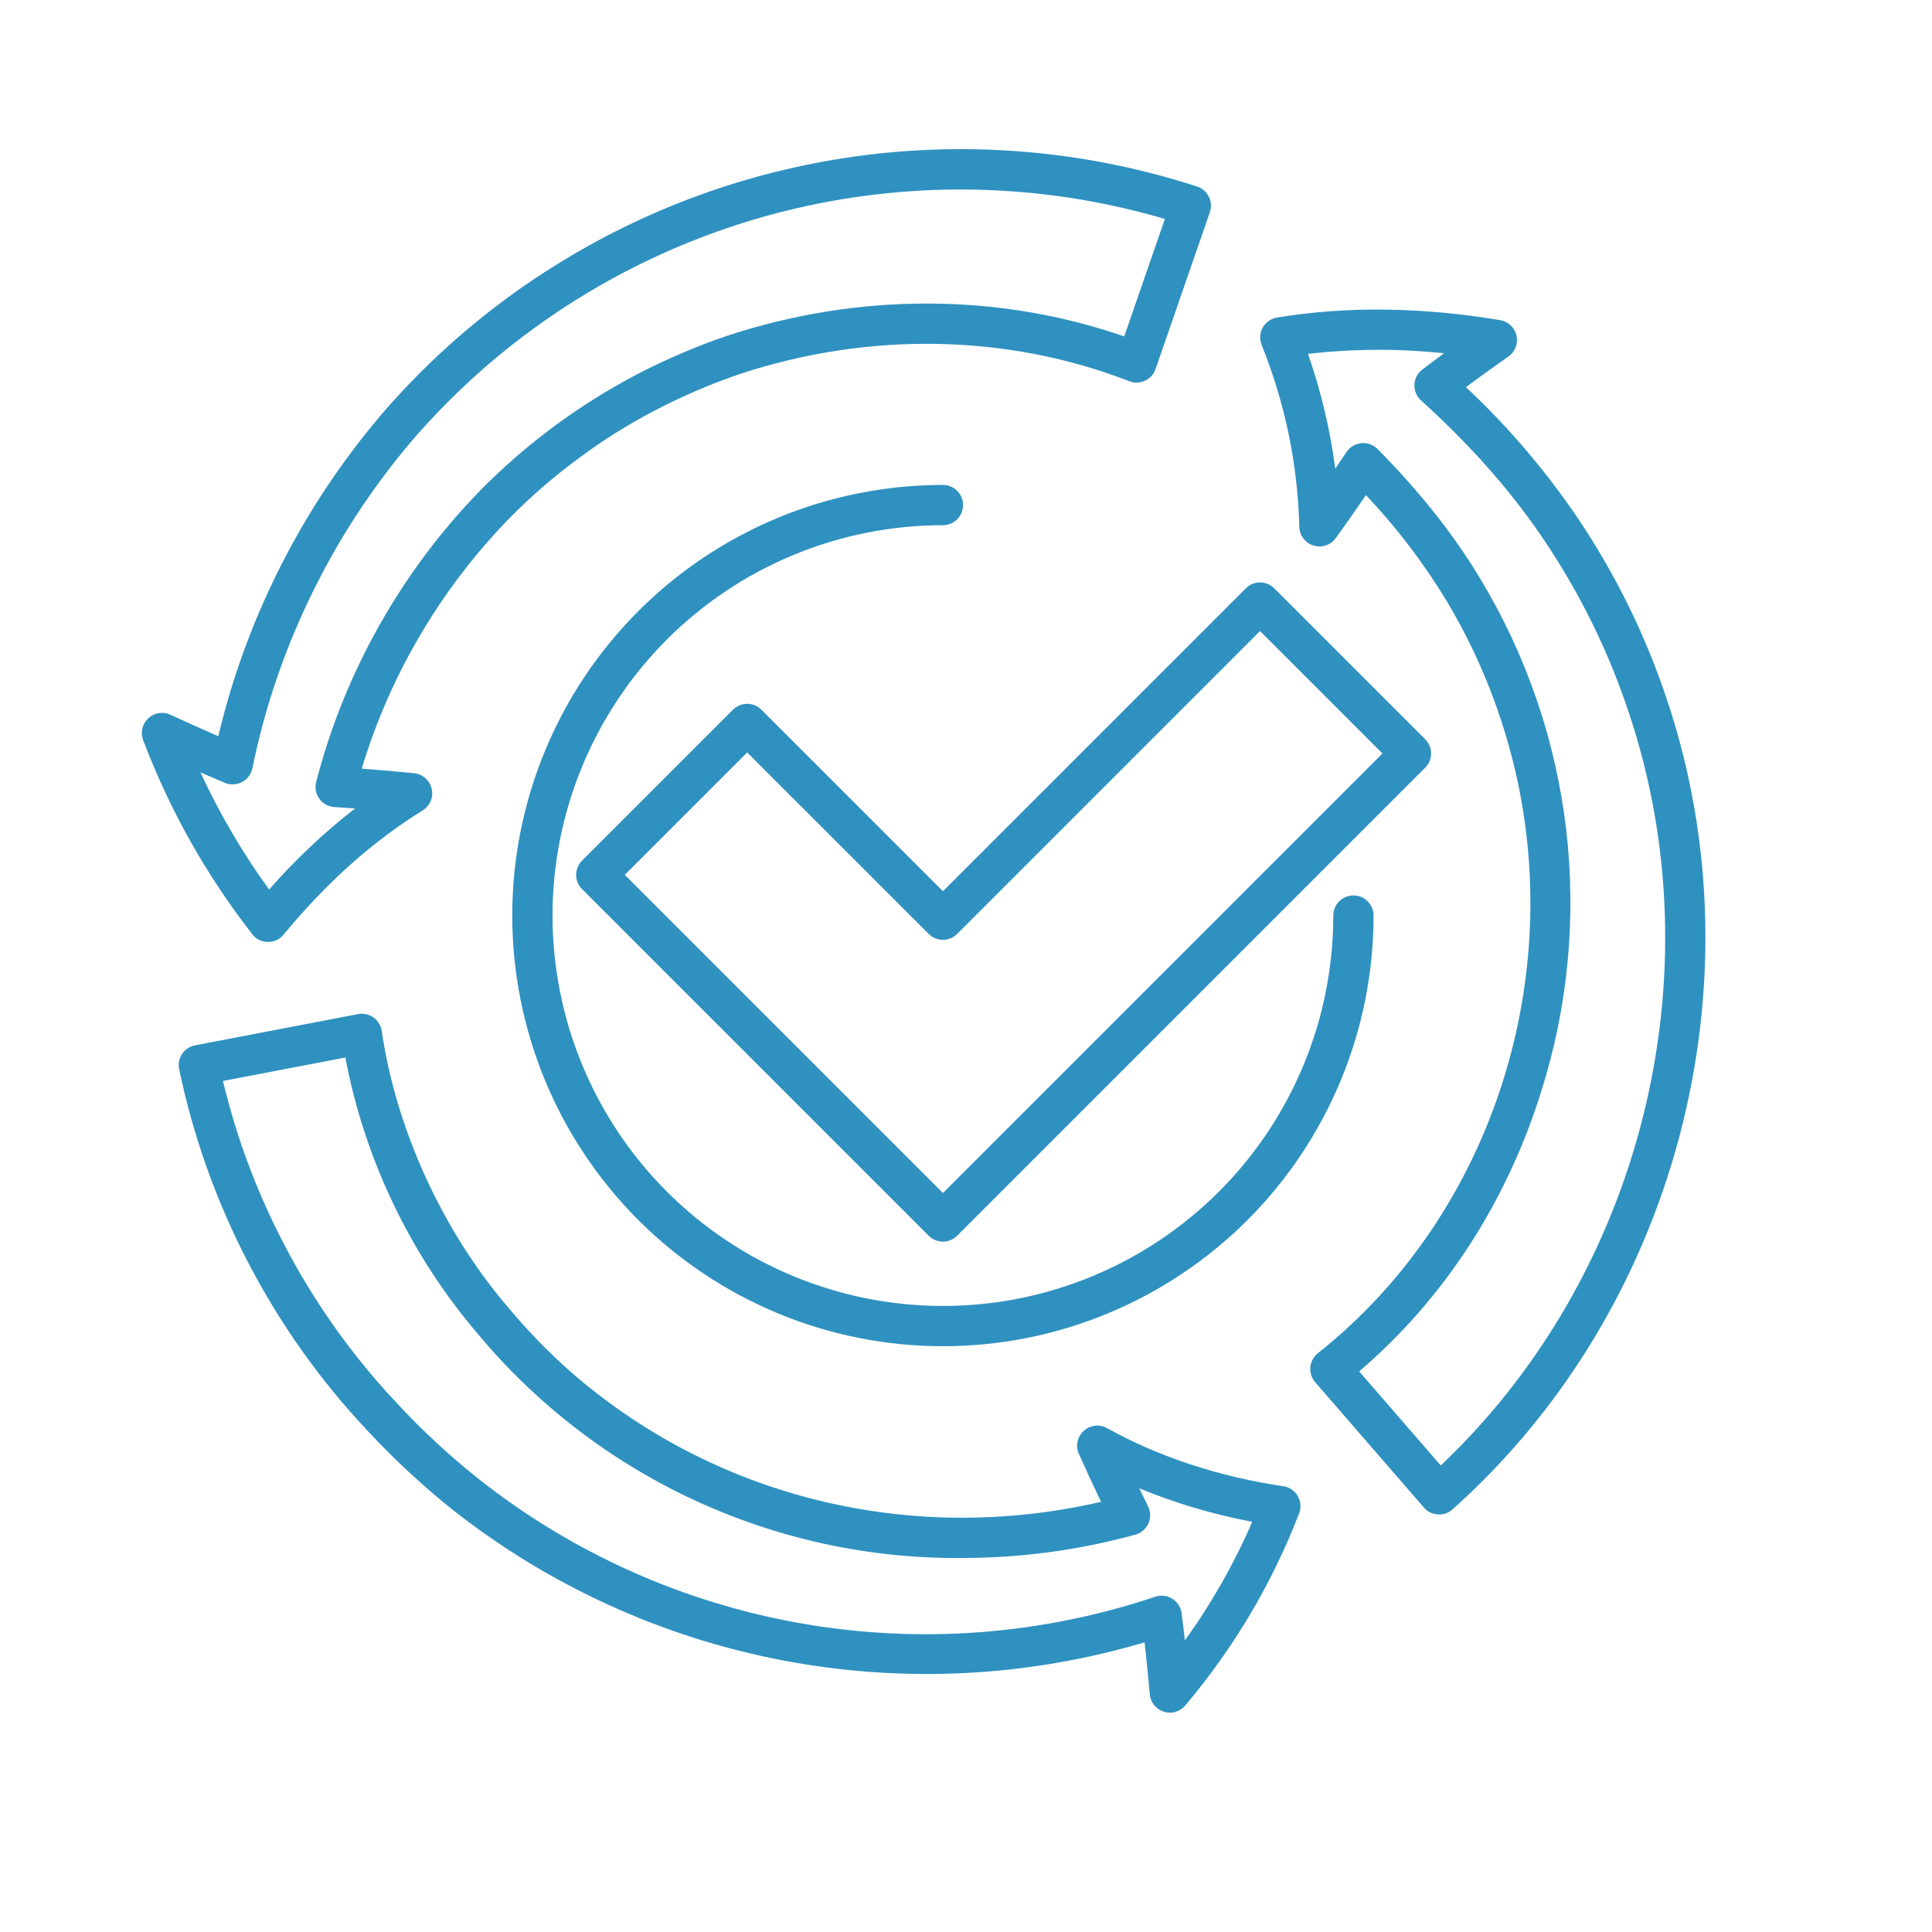
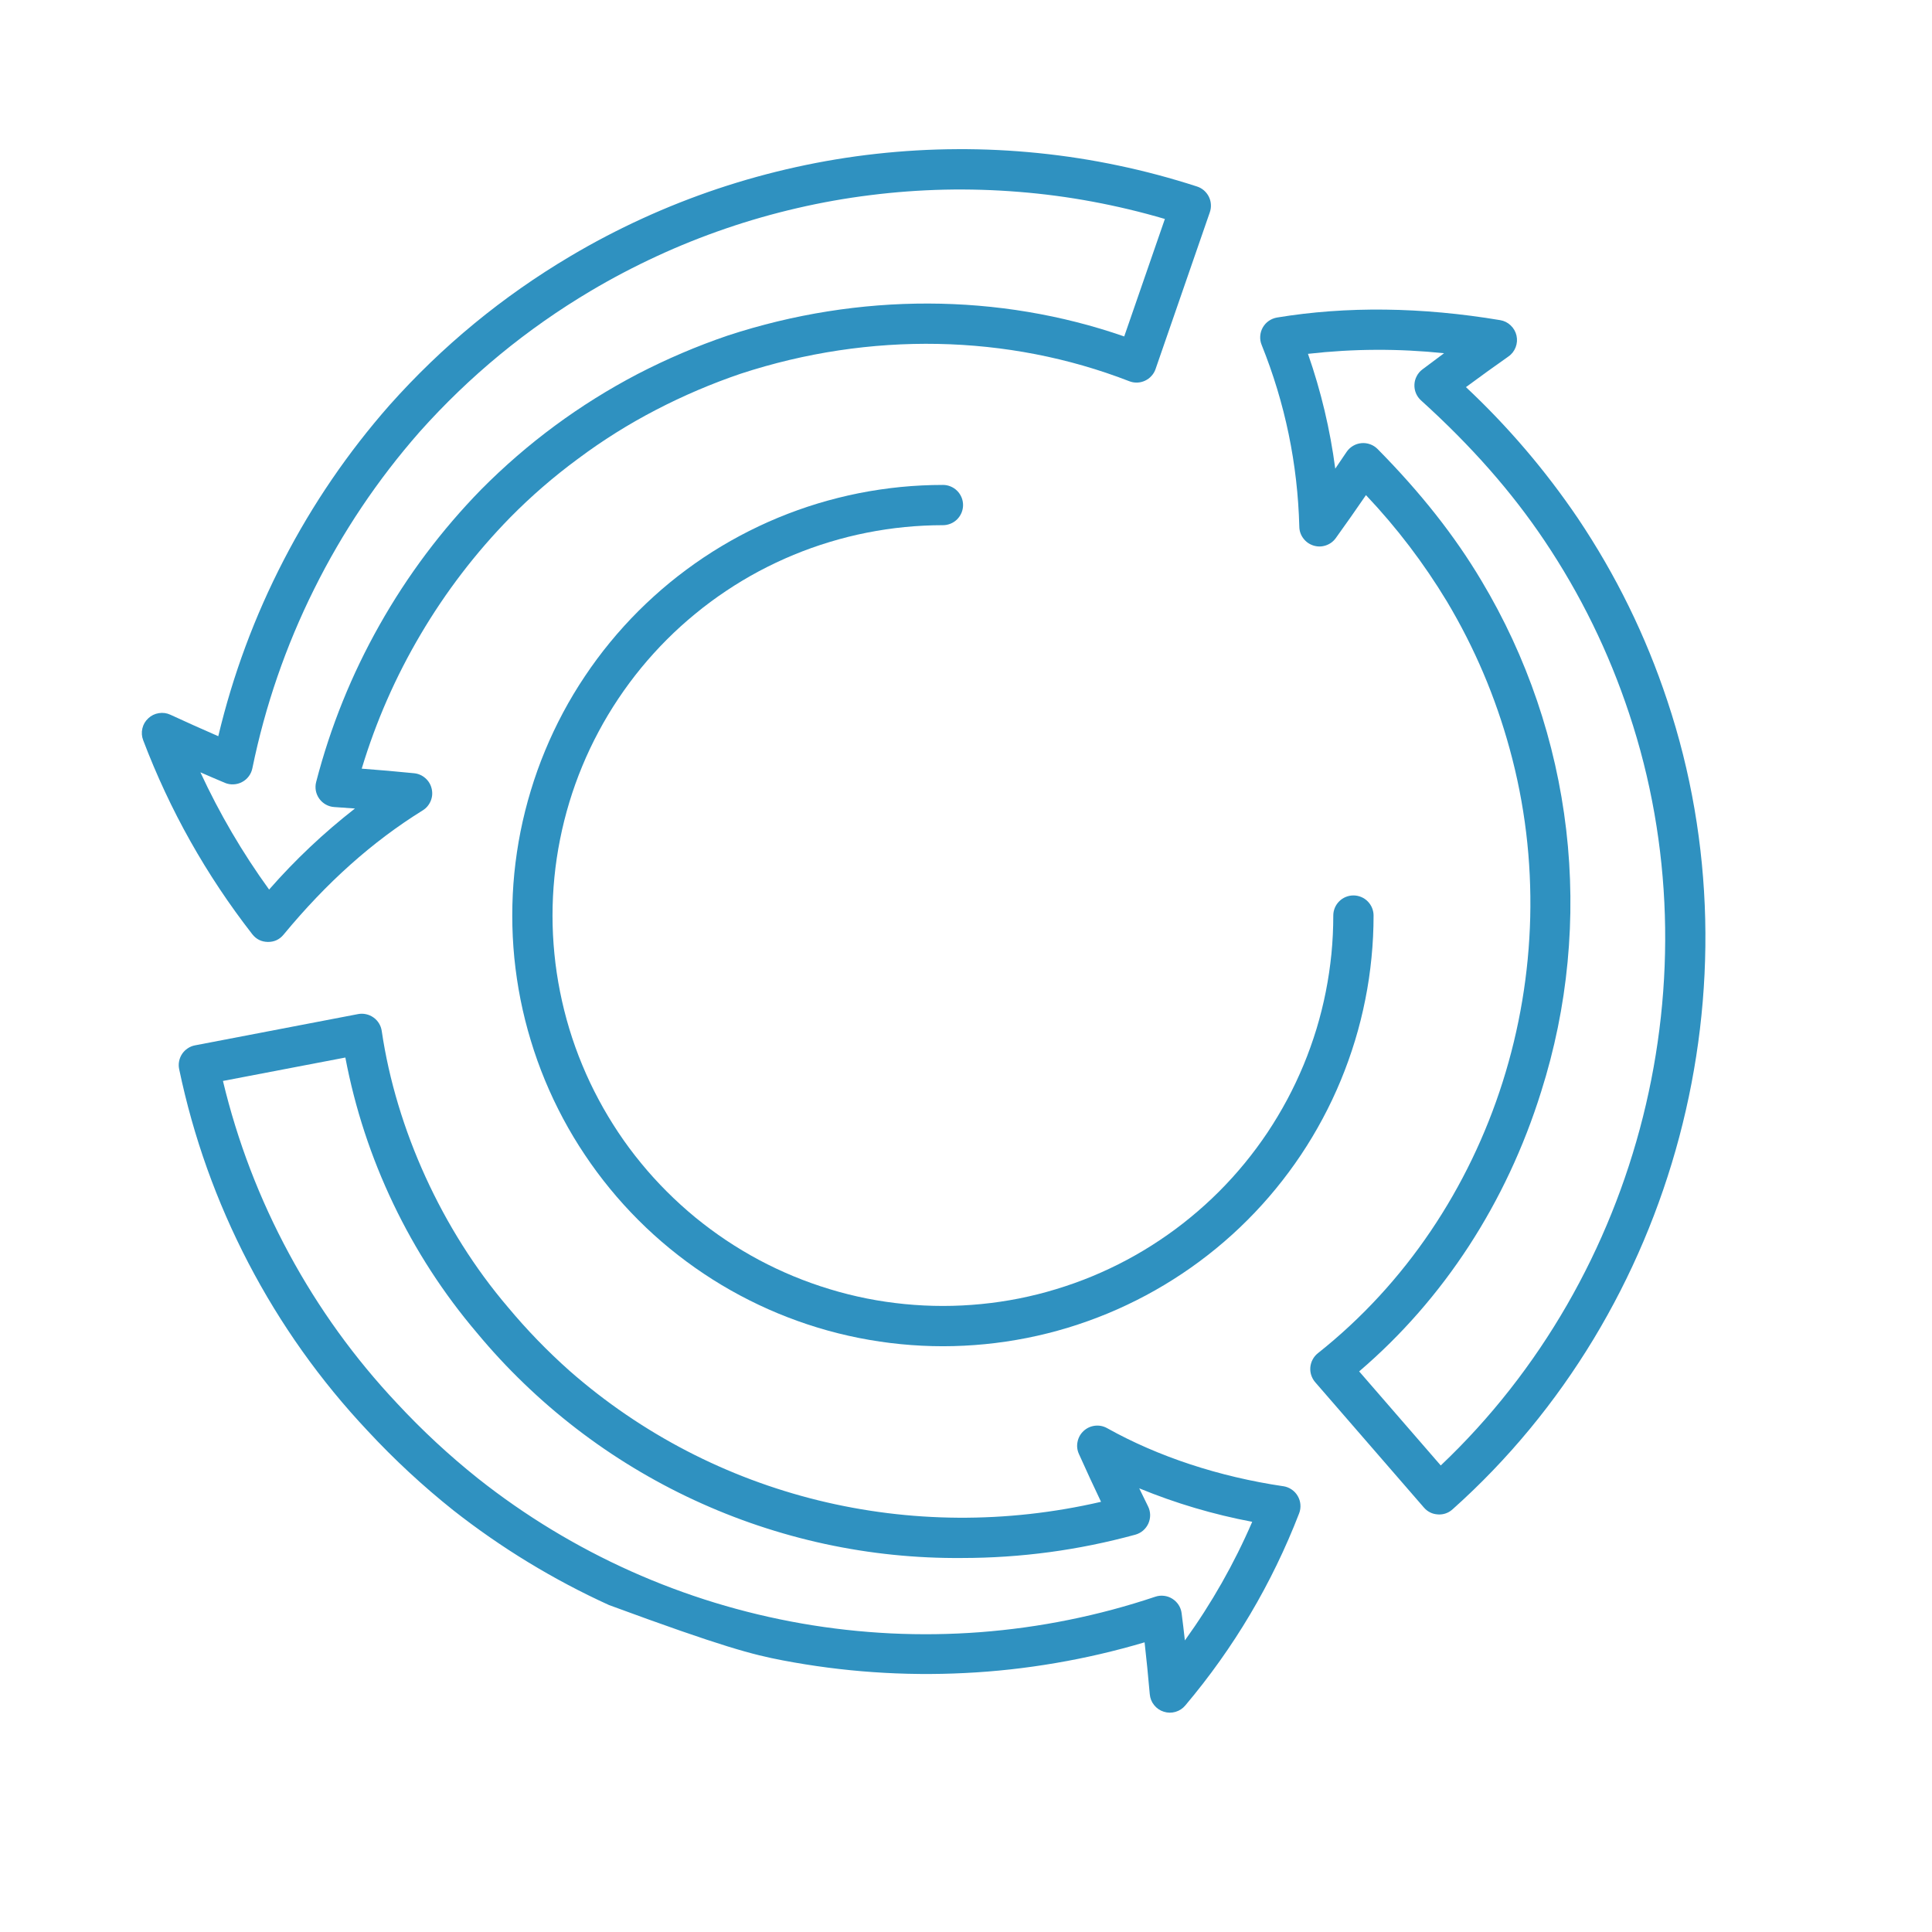
<svg xmlns="http://www.w3.org/2000/svg" width="250" zoomAndPan="magnify" viewBox="0 0 187.5 187.5" height="250" preserveAspectRatio="xMidYMid meet" version="1.2">
  <defs>
    <clipPath id="bc7d0fbb73">
      <path d="M 17 98 L 127 98 L 127 166.355 L 17 166.355 Z M 17 98 " />
    </clipPath>
    <clipPath id="aeebb13d9d">
      <path d="M 13.613 14 L 118 14 L 118 92 L 13.613 92 Z M 13.613 14 " />
    </clipPath>
  </defs>
  <g id="9bb25e4c05">
    <g clip-rule="nonzero" clip-path="url(#bc7d0fbb73)">
-       <path style=" stroke:none;fill-rule:nonzero;fill:#2f91c0;fill-opacity:1;" d="M 124.539 144.238 C 118.305 143.316 112.391 141.367 107.445 138.602 C 107.078 138.398 106.684 138.32 106.266 138.367 C 105.848 138.418 105.484 138.582 105.172 138.867 C 104.863 139.152 104.664 139.5 104.578 139.914 C 104.492 140.324 104.535 140.723 104.707 141.105 C 105.441 142.742 106.152 144.277 106.855 145.75 C 88.422 150.016 69.297 145.344 55.273 133.035 C 53.117 131.117 51.117 129.051 49.27 126.832 C 42.906 119.367 38.453 109.609 37.047 100.055 C 37.008 99.789 36.918 99.543 36.781 99.316 C 36.641 99.09 36.465 98.898 36.246 98.746 C 36.027 98.59 35.789 98.484 35.531 98.43 C 35.27 98.371 35.008 98.367 34.746 98.418 L 18.934 101.449 C 18.676 101.496 18.438 101.594 18.223 101.738 C 18.004 101.883 17.82 102.062 17.676 102.277 C 17.531 102.496 17.434 102.734 17.383 102.988 C 17.332 103.246 17.332 103.5 17.387 103.758 C 18.762 110.34 21.004 116.613 24.109 122.578 C 27.219 128.543 31.078 133.973 35.688 138.871 C 38.262 141.645 41.027 144.207 43.984 146.566 C 46.312 148.395 48.742 150.082 51.27 151.621 C 53.801 153.16 56.41 154.543 59.105 155.77 C 61.801 157 64.559 158.062 67.379 158.961 C 70.199 159.859 73.066 160.586 75.973 161.141 C 78.883 161.695 81.812 162.078 84.766 162.281 C 87.719 162.488 90.676 162.516 93.633 162.367 C 96.59 162.223 99.527 161.898 102.445 161.398 C 105.363 160.902 108.242 160.23 111.082 159.387 C 111.262 160.98 111.43 162.648 111.586 164.43 C 111.621 164.824 111.762 165.176 112.008 165.48 C 112.258 165.789 112.566 166.004 112.945 166.121 C 113.32 166.242 113.699 166.246 114.078 166.137 C 114.457 166.027 114.773 165.82 115.027 165.52 C 119.754 159.918 123.438 153.699 126.082 146.867 C 126.188 146.59 126.227 146.305 126.203 146.008 C 126.18 145.711 126.09 145.438 125.941 145.184 C 125.793 144.926 125.594 144.715 125.348 144.551 C 125.102 144.383 124.832 144.281 124.539 144.234 Z M 114.992 159.203 C 114.891 158.301 114.789 157.426 114.676 156.566 C 114.641 156.277 114.543 156.008 114.387 155.762 C 114.227 155.516 114.023 155.316 113.777 155.16 C 113.531 155.004 113.262 154.91 112.973 154.875 C 112.68 154.84 112.398 154.867 112.121 154.961 C 109.371 155.883 106.574 156.633 103.73 157.207 C 100.887 157.785 98.02 158.18 95.125 158.402 C 92.234 158.621 89.34 158.66 86.441 158.52 C 83.543 158.375 80.668 158.059 77.809 157.559 C 74.953 157.059 72.137 156.387 69.363 155.539 C 66.59 154.691 63.879 153.672 61.23 152.488 C 58.582 151.301 56.02 149.957 53.539 148.453 C 51.059 146.949 48.68 145.297 46.406 143.496 C 43.598 141.258 40.977 138.824 38.531 136.191 C 34.402 131.801 30.906 126.957 28.043 121.652 C 25.18 116.352 23.043 110.77 21.637 104.906 L 33.516 102.633 C 34.453 107.562 36.004 112.293 38.168 116.824 C 40.332 121.352 43.039 125.531 46.289 129.355 C 47.719 131.078 49.238 132.715 50.852 134.266 C 52.461 135.82 54.156 137.277 55.926 138.641 C 57.699 140.008 59.543 141.27 61.457 142.43 C 63.371 143.59 65.34 144.641 67.371 145.582 C 69.402 146.523 71.477 147.352 73.598 148.062 C 75.719 148.773 77.875 149.367 80.059 149.84 C 82.246 150.312 84.453 150.664 86.68 150.891 C 88.906 151.117 91.137 151.223 93.375 151.203 C 99.078 151.199 104.68 150.445 110.18 148.941 C 110.461 148.863 110.715 148.73 110.938 148.539 C 111.156 148.348 111.328 148.121 111.449 147.855 C 111.566 147.586 111.625 147.309 111.621 147.016 C 111.613 146.723 111.547 146.445 111.414 146.184 C 111.133 145.613 110.848 145.031 110.562 144.441 C 114.105 145.898 117.762 146.98 121.527 147.691 C 119.766 151.766 117.586 155.602 114.992 159.203 Z M 114.992 159.203 " />
+       <path style=" stroke:none;fill-rule:nonzero;fill:#2f91c0;fill-opacity:1;" d="M 124.539 144.238 C 118.305 143.316 112.391 141.367 107.445 138.602 C 107.078 138.398 106.684 138.32 106.266 138.367 C 105.848 138.418 105.484 138.582 105.172 138.867 C 104.863 139.152 104.664 139.5 104.578 139.914 C 104.492 140.324 104.535 140.723 104.707 141.105 C 105.441 142.742 106.152 144.277 106.855 145.75 C 88.422 150.016 69.297 145.344 55.273 133.035 C 53.117 131.117 51.117 129.051 49.27 126.832 C 42.906 119.367 38.453 109.609 37.047 100.055 C 37.008 99.789 36.918 99.543 36.781 99.316 C 36.641 99.09 36.465 98.898 36.246 98.746 C 36.027 98.59 35.789 98.484 35.531 98.43 C 35.27 98.371 35.008 98.367 34.746 98.418 L 18.934 101.449 C 18.676 101.496 18.438 101.594 18.223 101.738 C 18.004 101.883 17.82 102.062 17.676 102.277 C 17.531 102.496 17.434 102.734 17.383 102.988 C 17.332 103.246 17.332 103.5 17.387 103.758 C 18.762 110.34 21.004 116.613 24.109 122.578 C 27.219 128.543 31.078 133.973 35.688 138.871 C 38.262 141.645 41.027 144.207 43.984 146.566 C 46.312 148.395 48.742 150.082 51.27 151.621 C 53.801 153.16 56.41 154.543 59.105 155.77 C 70.199 159.859 73.066 160.586 75.973 161.141 C 78.883 161.695 81.812 162.078 84.766 162.281 C 87.719 162.488 90.676 162.516 93.633 162.367 C 96.59 162.223 99.527 161.898 102.445 161.398 C 105.363 160.902 108.242 160.23 111.082 159.387 C 111.262 160.98 111.43 162.648 111.586 164.43 C 111.621 164.824 111.762 165.176 112.008 165.48 C 112.258 165.789 112.566 166.004 112.945 166.121 C 113.32 166.242 113.699 166.246 114.078 166.137 C 114.457 166.027 114.773 165.82 115.027 165.52 C 119.754 159.918 123.438 153.699 126.082 146.867 C 126.188 146.59 126.227 146.305 126.203 146.008 C 126.18 145.711 126.09 145.438 125.941 145.184 C 125.793 144.926 125.594 144.715 125.348 144.551 C 125.102 144.383 124.832 144.281 124.539 144.234 Z M 114.992 159.203 C 114.891 158.301 114.789 157.426 114.676 156.566 C 114.641 156.277 114.543 156.008 114.387 155.762 C 114.227 155.516 114.023 155.316 113.777 155.16 C 113.531 155.004 113.262 154.91 112.973 154.875 C 112.68 154.84 112.398 154.867 112.121 154.961 C 109.371 155.883 106.574 156.633 103.73 157.207 C 100.887 157.785 98.02 158.18 95.125 158.402 C 92.234 158.621 89.34 158.66 86.441 158.52 C 83.543 158.375 80.668 158.059 77.809 157.559 C 74.953 157.059 72.137 156.387 69.363 155.539 C 66.59 154.691 63.879 153.672 61.23 152.488 C 58.582 151.301 56.02 149.957 53.539 148.453 C 51.059 146.949 48.68 145.297 46.406 143.496 C 43.598 141.258 40.977 138.824 38.531 136.191 C 34.402 131.801 30.906 126.957 28.043 121.652 C 25.18 116.352 23.043 110.77 21.637 104.906 L 33.516 102.633 C 34.453 107.562 36.004 112.293 38.168 116.824 C 40.332 121.352 43.039 125.531 46.289 129.355 C 47.719 131.078 49.238 132.715 50.852 134.266 C 52.461 135.82 54.156 137.277 55.926 138.641 C 57.699 140.008 59.543 141.27 61.457 142.43 C 63.371 143.59 65.34 144.641 67.371 145.582 C 69.402 146.523 71.477 147.352 73.598 148.062 C 75.719 148.773 77.875 149.367 80.059 149.84 C 82.246 150.312 84.453 150.664 86.68 150.891 C 88.906 151.117 91.137 151.223 93.375 151.203 C 99.078 151.199 104.68 150.445 110.18 148.941 C 110.461 148.863 110.715 148.73 110.938 148.539 C 111.156 148.348 111.328 148.121 111.449 147.855 C 111.566 147.586 111.625 147.309 111.621 147.016 C 111.613 146.723 111.547 146.445 111.414 146.184 C 111.133 145.613 110.848 145.031 110.562 144.441 C 114.105 145.898 117.762 146.98 121.527 147.691 C 119.766 151.766 117.586 155.602 114.992 159.203 Z M 114.992 159.203 " />
    </g>
    <path style=" stroke:none;fill-rule:nonzero;fill:#2f91c0;fill-opacity:1;" d="M 161.812 68.004 C 159.723 61.703 156.828 55.801 153.129 50.293 C 149.98 45.648 146.359 41.406 142.27 37.57 C 143.629 36.566 145.008 35.57 146.391 34.598 C 146.719 34.371 146.949 34.07 147.094 33.699 C 147.234 33.332 147.262 32.953 147.176 32.566 C 147.086 32.18 146.898 31.852 146.609 31.578 C 146.324 31.305 145.984 31.137 145.594 31.07 C 137.953 29.793 130.668 29.707 123.938 30.816 C 123.645 30.867 123.375 30.977 123.133 31.145 C 122.891 31.312 122.699 31.527 122.551 31.785 C 122.406 32.043 122.324 32.32 122.305 32.613 C 122.285 32.91 122.328 33.195 122.441 33.469 C 124.719 39.133 125.938 45.016 126.098 51.117 C 126.105 51.535 126.234 51.914 126.488 52.25 C 126.742 52.586 127.066 52.816 127.469 52.945 C 127.871 53.07 128.27 53.066 128.668 52.934 C 129.066 52.801 129.391 52.562 129.637 52.223 C 130.625 50.852 131.605 49.453 132.566 48.051 C 135.559 51.211 138.176 54.652 140.426 58.375 C 143.102 62.859 145.129 67.621 146.508 72.66 C 152.449 94.215 144.973 117.793 127.902 131.328 C 127.691 131.496 127.523 131.695 127.398 131.93 C 127.27 132.164 127.195 132.414 127.168 132.68 C 127.145 132.945 127.172 133.203 127.254 133.457 C 127.336 133.711 127.465 133.938 127.637 134.141 L 138.188 146.305 C 138.547 146.715 138.996 146.941 139.539 146.973 C 139.582 146.977 139.625 146.98 139.664 146.98 C 140.164 146.98 140.598 146.812 140.965 146.484 C 162.645 127.141 171.023 95.602 161.812 68.004 Z M 139.824 142.223 L 131.906 133.094 C 140.109 126.082 146.195 116.738 149.566 105.953 C 150.215 103.906 150.754 101.832 151.184 99.73 C 151.613 97.629 151.93 95.508 152.133 93.371 C 152.336 91.238 152.43 89.098 152.406 86.949 C 152.383 84.805 152.25 82.668 152 80.535 C 151.75 78.406 151.391 76.293 150.918 74.199 C 150.445 72.105 149.863 70.043 149.172 68.012 C 148.48 65.98 147.684 63.992 146.785 62.047 C 145.883 60.098 144.879 58.203 143.777 56.363 C 141.184 52.004 137.887 47.824 133.695 43.578 C 133.488 43.371 133.246 43.215 132.973 43.117 C 132.695 43.016 132.41 42.98 132.117 43.008 C 131.828 43.035 131.555 43.125 131.301 43.277 C 131.051 43.426 130.844 43.625 130.68 43.867 C 130.32 44.406 129.953 44.945 129.586 45.484 C 129.086 41.68 128.203 37.965 126.938 34.34 C 131.336 33.84 135.738 33.82 140.145 34.281 C 139.438 34.805 138.734 35.328 138.043 35.852 C 137.809 36.027 137.625 36.246 137.492 36.504 C 137.355 36.762 137.281 37.035 137.27 37.324 C 137.258 37.617 137.305 37.895 137.418 38.164 C 137.531 38.434 137.695 38.664 137.91 38.859 C 142.793 43.277 146.707 47.727 149.895 52.477 C 153.395 57.691 156.129 63.281 158.105 69.242 C 166.617 94.75 159.266 123.812 139.824 142.223 Z M 139.824 142.223 " />
    <g clip-rule="nonzero" clip-path="url(#aeebb13d9d)">
      <path style=" stroke:none;fill-rule:nonzero;fill:#2f91c0;fill-opacity:1;" d="M 25.988 91.414 L 26.02 91.414 C 26.633 91.414 27.133 91.176 27.523 90.703 C 31.715 85.629 36.129 81.688 41.023 78.648 C 41.375 78.43 41.633 78.125 41.797 77.738 C 41.957 77.352 41.988 76.957 41.895 76.551 C 41.801 76.141 41.598 75.801 41.285 75.523 C 40.969 75.246 40.605 75.086 40.191 75.043 C 38.508 74.875 36.805 74.723 35.105 74.598 C 36.488 70.016 38.398 65.668 40.832 61.551 C 43.266 57.43 46.152 53.66 49.496 50.238 C 51.543 48.16 53.738 46.258 56.086 44.531 C 58.488 42.734 61.02 41.148 63.68 39.77 C 66.324 38.398 69.059 37.23 71.879 36.27 C 84.418 32.16 97.812 32.422 109.594 36.996 C 109.84 37.094 110.098 37.137 110.363 37.129 C 110.629 37.121 110.883 37.059 111.121 36.949 C 111.363 36.836 111.574 36.684 111.75 36.484 C 111.93 36.289 112.062 36.066 112.148 35.812 L 117.414 20.598 C 117.5 20.348 117.535 20.09 117.516 19.828 C 117.5 19.566 117.43 19.316 117.312 19.078 C 117.191 18.844 117.031 18.641 116.832 18.469 C 116.629 18.297 116.402 18.172 116.152 18.094 C 113.648 17.285 111.113 16.605 108.539 16.066 C 105.969 15.523 103.375 15.121 100.758 14.855 C 98.141 14.59 95.52 14.461 92.891 14.477 C 90.262 14.488 87.641 14.641 85.027 14.93 C 82.414 15.219 79.824 15.648 77.258 16.215 C 74.691 16.781 72.16 17.48 69.668 18.312 C 67.172 19.148 64.73 20.113 62.34 21.207 C 59.949 22.301 57.625 23.516 55.363 24.859 C 48.758 28.773 42.902 33.594 37.797 39.328 C 33.758 43.922 30.336 48.938 27.527 54.371 C 24.715 59.805 22.602 65.496 21.184 71.449 C 19.633 70.773 18.078 70.078 16.543 69.367 C 16.184 69.199 15.805 69.148 15.414 69.211 C 15.02 69.273 14.68 69.441 14.391 69.711 C 14.098 69.98 13.906 70.309 13.816 70.699 C 13.727 71.086 13.754 71.465 13.895 71.836 C 16.48 78.641 20.008 84.914 24.48 90.66 C 24.863 91.152 25.367 91.402 25.988 91.414 Z M 21.82 75.973 C 22.09 76.086 22.371 76.137 22.664 76.121 C 22.957 76.109 23.23 76.035 23.488 75.898 C 23.75 75.762 23.965 75.578 24.141 75.344 C 24.316 75.109 24.434 74.848 24.492 74.562 C 25.734 68.508 27.73 62.711 30.484 57.176 C 33.234 51.641 36.652 46.551 40.73 41.906 C 45.562 36.492 51.098 31.934 57.336 28.23 C 59.41 27 61.539 25.883 63.727 24.871 C 65.91 23.859 68.145 22.965 70.422 22.184 C 72.703 21.402 75.016 20.742 77.363 20.199 C 79.707 19.656 82.078 19.234 84.469 18.938 C 86.859 18.637 89.258 18.461 91.664 18.406 C 94.074 18.355 96.477 18.426 98.879 18.621 C 101.281 18.812 103.664 19.129 106.031 19.57 C 108.402 20.012 110.742 20.57 113.051 21.25 L 109.105 32.652 C 96.957 28.434 83.387 28.387 70.641 32.562 C 67.633 33.586 64.715 34.832 61.891 36.293 C 56.246 39.246 51.184 42.984 46.695 47.508 C 42.836 51.461 39.551 55.84 36.836 60.652 C 34.121 65.461 32.07 70.539 30.684 75.887 C 30.609 76.168 30.602 76.453 30.652 76.738 C 30.707 77.023 30.82 77.285 30.992 77.523 C 31.164 77.758 31.375 77.945 31.629 78.086 C 31.887 78.227 32.16 78.309 32.449 78.324 C 33.113 78.371 33.781 78.414 34.449 78.465 C 31.422 80.824 28.645 83.445 26.117 86.332 C 23.527 82.754 21.305 78.961 19.449 74.953 C 20.242 75.301 21.031 75.641 21.824 75.973 Z M 21.82 75.973 " />
    </g>
-     <path style=" stroke:none;fill-rule:nonzero;fill:#2f91c0;fill-opacity:1;" d="M 73.895 68.879 C 73.711 68.695 73.5 68.551 73.262 68.453 C 73.023 68.355 72.773 68.305 72.512 68.305 C 72.254 68.305 72.004 68.355 71.766 68.453 C 71.527 68.551 71.316 68.695 71.133 68.879 L 56.488 83.523 C 56.305 83.707 56.164 83.918 56.062 84.156 C 55.965 84.395 55.914 84.645 55.914 84.902 C 55.914 85.164 55.965 85.414 56.062 85.652 C 56.164 85.891 56.305 86.102 56.488 86.285 L 90.129 119.926 C 90.312 120.109 90.523 120.25 90.762 120.352 C 91 120.449 91.25 120.5 91.512 120.5 C 91.77 120.5 92.02 120.449 92.258 120.352 C 92.496 120.25 92.707 120.109 92.891 119.926 L 138.312 74.508 C 138.496 74.324 138.637 74.113 138.734 73.875 C 138.836 73.633 138.887 73.383 138.887 73.125 C 138.887 72.867 138.836 72.617 138.734 72.379 C 138.637 72.137 138.496 71.926 138.312 71.742 L 123.668 57.098 C 123.484 56.914 123.273 56.773 123.035 56.676 C 122.793 56.574 122.547 56.527 122.285 56.527 C 122.027 56.527 121.777 56.574 121.539 56.676 C 121.301 56.773 121.086 56.914 120.906 57.098 L 91.512 86.492 Z M 122.285 61.242 L 134.168 73.125 L 91.512 115.781 L 60.633 84.902 L 72.512 73.023 L 90.129 90.637 C 90.312 90.82 90.523 90.961 90.762 91.059 C 91 91.16 91.25 91.207 91.508 91.207 C 91.77 91.207 92.02 91.16 92.258 91.059 C 92.496 90.961 92.707 90.82 92.891 90.637 Z M 122.285 61.242 " />
    <path style=" stroke:none;fill-rule:nonzero;fill:#2f91c0;fill-opacity:1;" d="M 129.395 88.855 C 129.395 90.098 129.336 91.336 129.215 92.57 C 129.09 93.805 128.91 95.031 128.668 96.246 C 128.426 97.465 128.125 98.668 127.766 99.855 C 127.402 101.043 126.988 102.207 126.512 103.355 C 126.035 104.5 125.508 105.621 124.922 106.715 C 124.336 107.809 123.699 108.871 123.012 109.906 C 122.32 110.938 121.582 111.934 120.797 112.891 C 120.008 113.852 119.176 114.77 118.301 115.645 C 117.422 116.523 116.504 117.355 115.543 118.141 C 114.586 118.93 113.59 119.668 112.559 120.355 C 111.527 121.047 110.465 121.684 109.367 122.27 C 108.273 122.855 107.152 123.383 106.008 123.859 C 104.863 124.332 103.695 124.75 102.508 125.109 C 101.32 125.473 100.117 125.773 98.902 126.016 C 97.684 126.258 96.457 126.438 95.223 126.559 C 93.988 126.68 92.75 126.742 91.508 126.742 C 90.27 126.742 89.031 126.68 87.797 126.559 C 86.562 126.438 85.336 126.258 84.117 126.016 C 82.902 125.773 81.699 125.473 80.512 125.109 C 79.324 124.75 78.156 124.332 77.012 123.859 C 75.863 123.383 74.742 122.855 73.648 122.27 C 72.555 121.684 71.492 121.047 70.461 120.359 C 69.43 119.668 68.434 118.93 67.473 118.145 C 66.516 117.355 65.598 116.523 64.719 115.645 C 63.844 114.77 63.008 113.852 62.223 112.891 C 61.434 111.934 60.695 110.938 60.008 109.906 C 59.32 108.871 58.68 107.809 58.098 106.715 C 57.512 105.621 56.98 104.5 56.508 103.355 C 56.031 102.207 55.613 101.043 55.254 99.855 C 54.895 98.668 54.594 97.465 54.352 96.246 C 54.109 95.031 53.926 93.805 53.805 92.57 C 53.684 91.336 53.621 90.098 53.621 88.855 C 53.621 87.613 53.684 86.379 53.805 85.141 C 53.926 83.906 54.109 82.68 54.352 81.465 C 54.594 80.246 54.895 79.047 55.254 77.859 C 55.613 76.672 56.031 75.504 56.508 74.355 C 56.98 73.211 57.512 72.09 58.098 70.996 C 58.68 69.902 59.32 68.84 60.008 67.809 C 60.699 66.773 61.438 65.781 62.223 64.82 C 63.012 63.863 63.844 62.941 64.719 62.066 C 65.598 61.188 66.516 60.355 67.477 59.57 C 68.434 58.781 69.43 58.043 70.461 57.355 C 71.492 56.664 72.555 56.027 73.648 55.441 C 74.746 54.859 75.863 54.328 77.012 53.852 C 78.156 53.379 79.324 52.961 80.512 52.602 C 81.699 52.242 82.902 51.938 84.117 51.699 C 85.336 51.457 86.562 51.273 87.797 51.152 C 89.031 51.031 90.27 50.969 91.512 50.969 C 91.77 50.969 92.02 50.918 92.258 50.82 C 92.496 50.723 92.707 50.582 92.891 50.398 C 93.074 50.215 93.215 50.004 93.316 49.762 C 93.414 49.523 93.465 49.273 93.465 49.016 C 93.465 48.758 93.414 48.508 93.316 48.266 C 93.215 48.027 93.074 47.816 92.891 47.633 C 92.707 47.449 92.496 47.309 92.258 47.211 C 92.02 47.109 91.77 47.062 91.512 47.062 C 90.141 47.062 88.777 47.129 87.414 47.262 C 86.051 47.398 84.699 47.598 83.355 47.863 C 82.012 48.133 80.688 48.465 79.379 48.859 C 78.066 49.258 76.781 49.719 75.516 50.242 C 74.25 50.766 73.016 51.352 71.809 51.996 C 70.602 52.641 69.43 53.344 68.289 54.105 C 67.152 54.867 66.055 55.68 64.996 56.547 C 63.938 57.418 62.926 58.336 61.957 59.301 C 60.988 60.27 60.07 61.285 59.203 62.34 C 58.332 63.398 57.52 64.496 56.758 65.637 C 55.996 66.773 55.293 67.945 54.648 69.152 C 54.004 70.359 53.418 71.598 52.895 72.863 C 52.371 74.125 51.91 75.414 51.516 76.723 C 51.117 78.035 50.785 79.359 50.516 80.703 C 50.25 82.043 50.051 83.398 49.914 84.758 C 49.781 86.121 49.715 87.488 49.715 88.855 C 49.715 90.227 49.781 91.59 49.914 92.953 C 50.051 94.316 50.25 95.668 50.516 97.008 C 50.785 98.352 51.117 99.68 51.516 100.988 C 51.91 102.297 52.371 103.586 52.895 104.852 C 53.418 106.113 54.004 107.352 54.648 108.559 C 55.293 109.766 55.996 110.938 56.758 112.074 C 57.52 113.215 58.332 114.312 59.203 115.371 C 60.07 116.43 60.988 117.441 61.957 118.41 C 62.922 119.379 63.938 120.297 64.996 121.164 C 66.055 122.031 67.152 122.848 68.289 123.605 C 69.426 124.367 70.602 125.07 71.809 125.715 C 73.016 126.359 74.25 126.945 75.516 127.469 C 76.781 127.992 78.066 128.453 79.375 128.852 C 80.688 129.25 82.012 129.582 83.355 129.848 C 84.699 130.113 86.051 130.316 87.414 130.449 C 88.773 130.582 90.141 130.652 91.508 130.652 C 92.879 130.652 94.242 130.582 95.605 130.449 C 96.969 130.316 98.32 130.113 99.664 129.848 C 101.004 129.582 102.332 129.25 103.641 128.852 C 104.953 128.453 106.238 127.992 107.504 127.469 C 108.77 126.945 110.004 126.359 111.211 125.715 C 112.418 125.07 113.59 124.367 114.73 123.605 C 115.867 122.848 116.965 122.031 118.023 121.164 C 119.082 120.297 120.094 119.379 121.062 118.41 C 122.031 117.441 122.949 116.43 123.816 115.371 C 124.684 114.312 125.5 113.215 126.262 112.074 C 127.02 110.938 127.723 109.766 128.367 108.559 C 129.016 107.352 129.598 106.113 130.121 104.852 C 130.645 103.586 131.105 102.297 131.504 100.988 C 131.902 99.68 132.234 98.352 132.5 97.008 C 132.77 95.668 132.969 94.316 133.102 92.953 C 133.238 91.59 133.305 90.227 133.305 88.855 C 133.305 88.598 133.254 88.348 133.156 88.109 C 133.055 87.867 132.914 87.656 132.73 87.473 C 132.547 87.289 132.336 87.148 132.098 87.051 C 131.859 86.953 131.609 86.902 131.352 86.902 C 131.09 86.902 130.84 86.953 130.602 87.051 C 130.363 87.148 130.152 87.289 129.969 87.473 C 129.785 87.656 129.645 87.867 129.543 88.109 C 129.445 88.348 129.395 88.598 129.395 88.855 Z M 129.395 88.855 " />
  </g>
</svg>